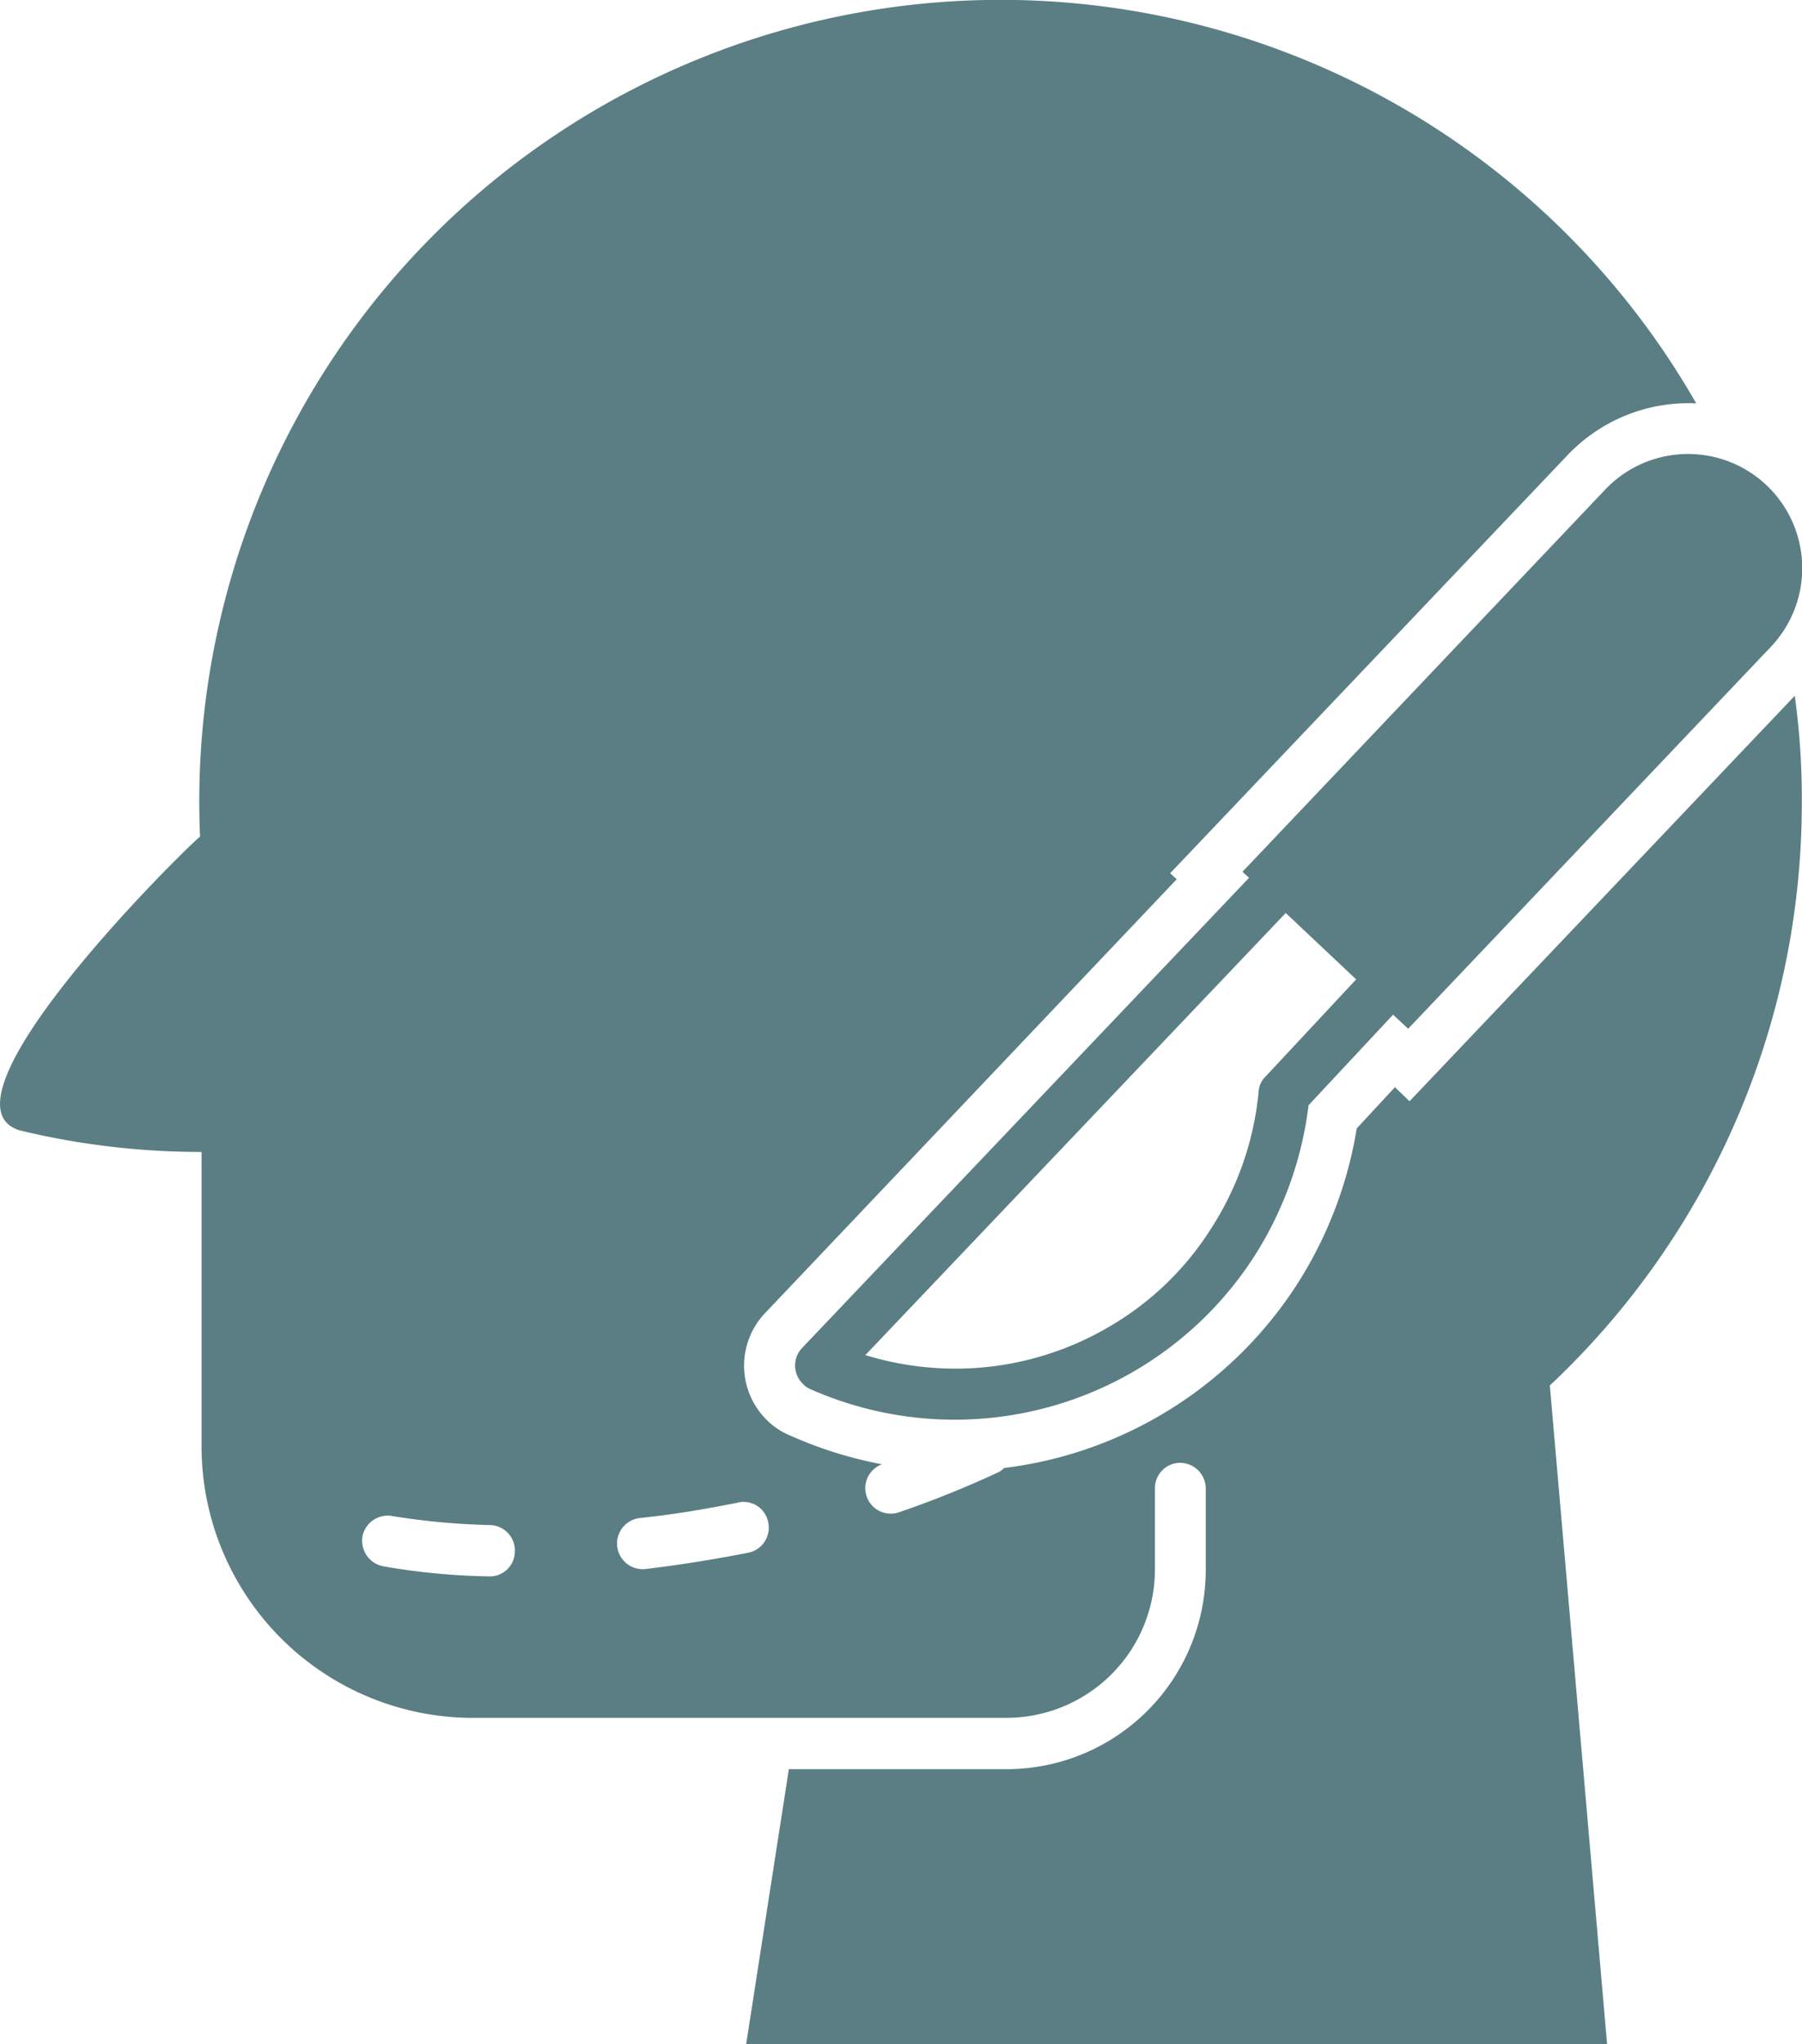
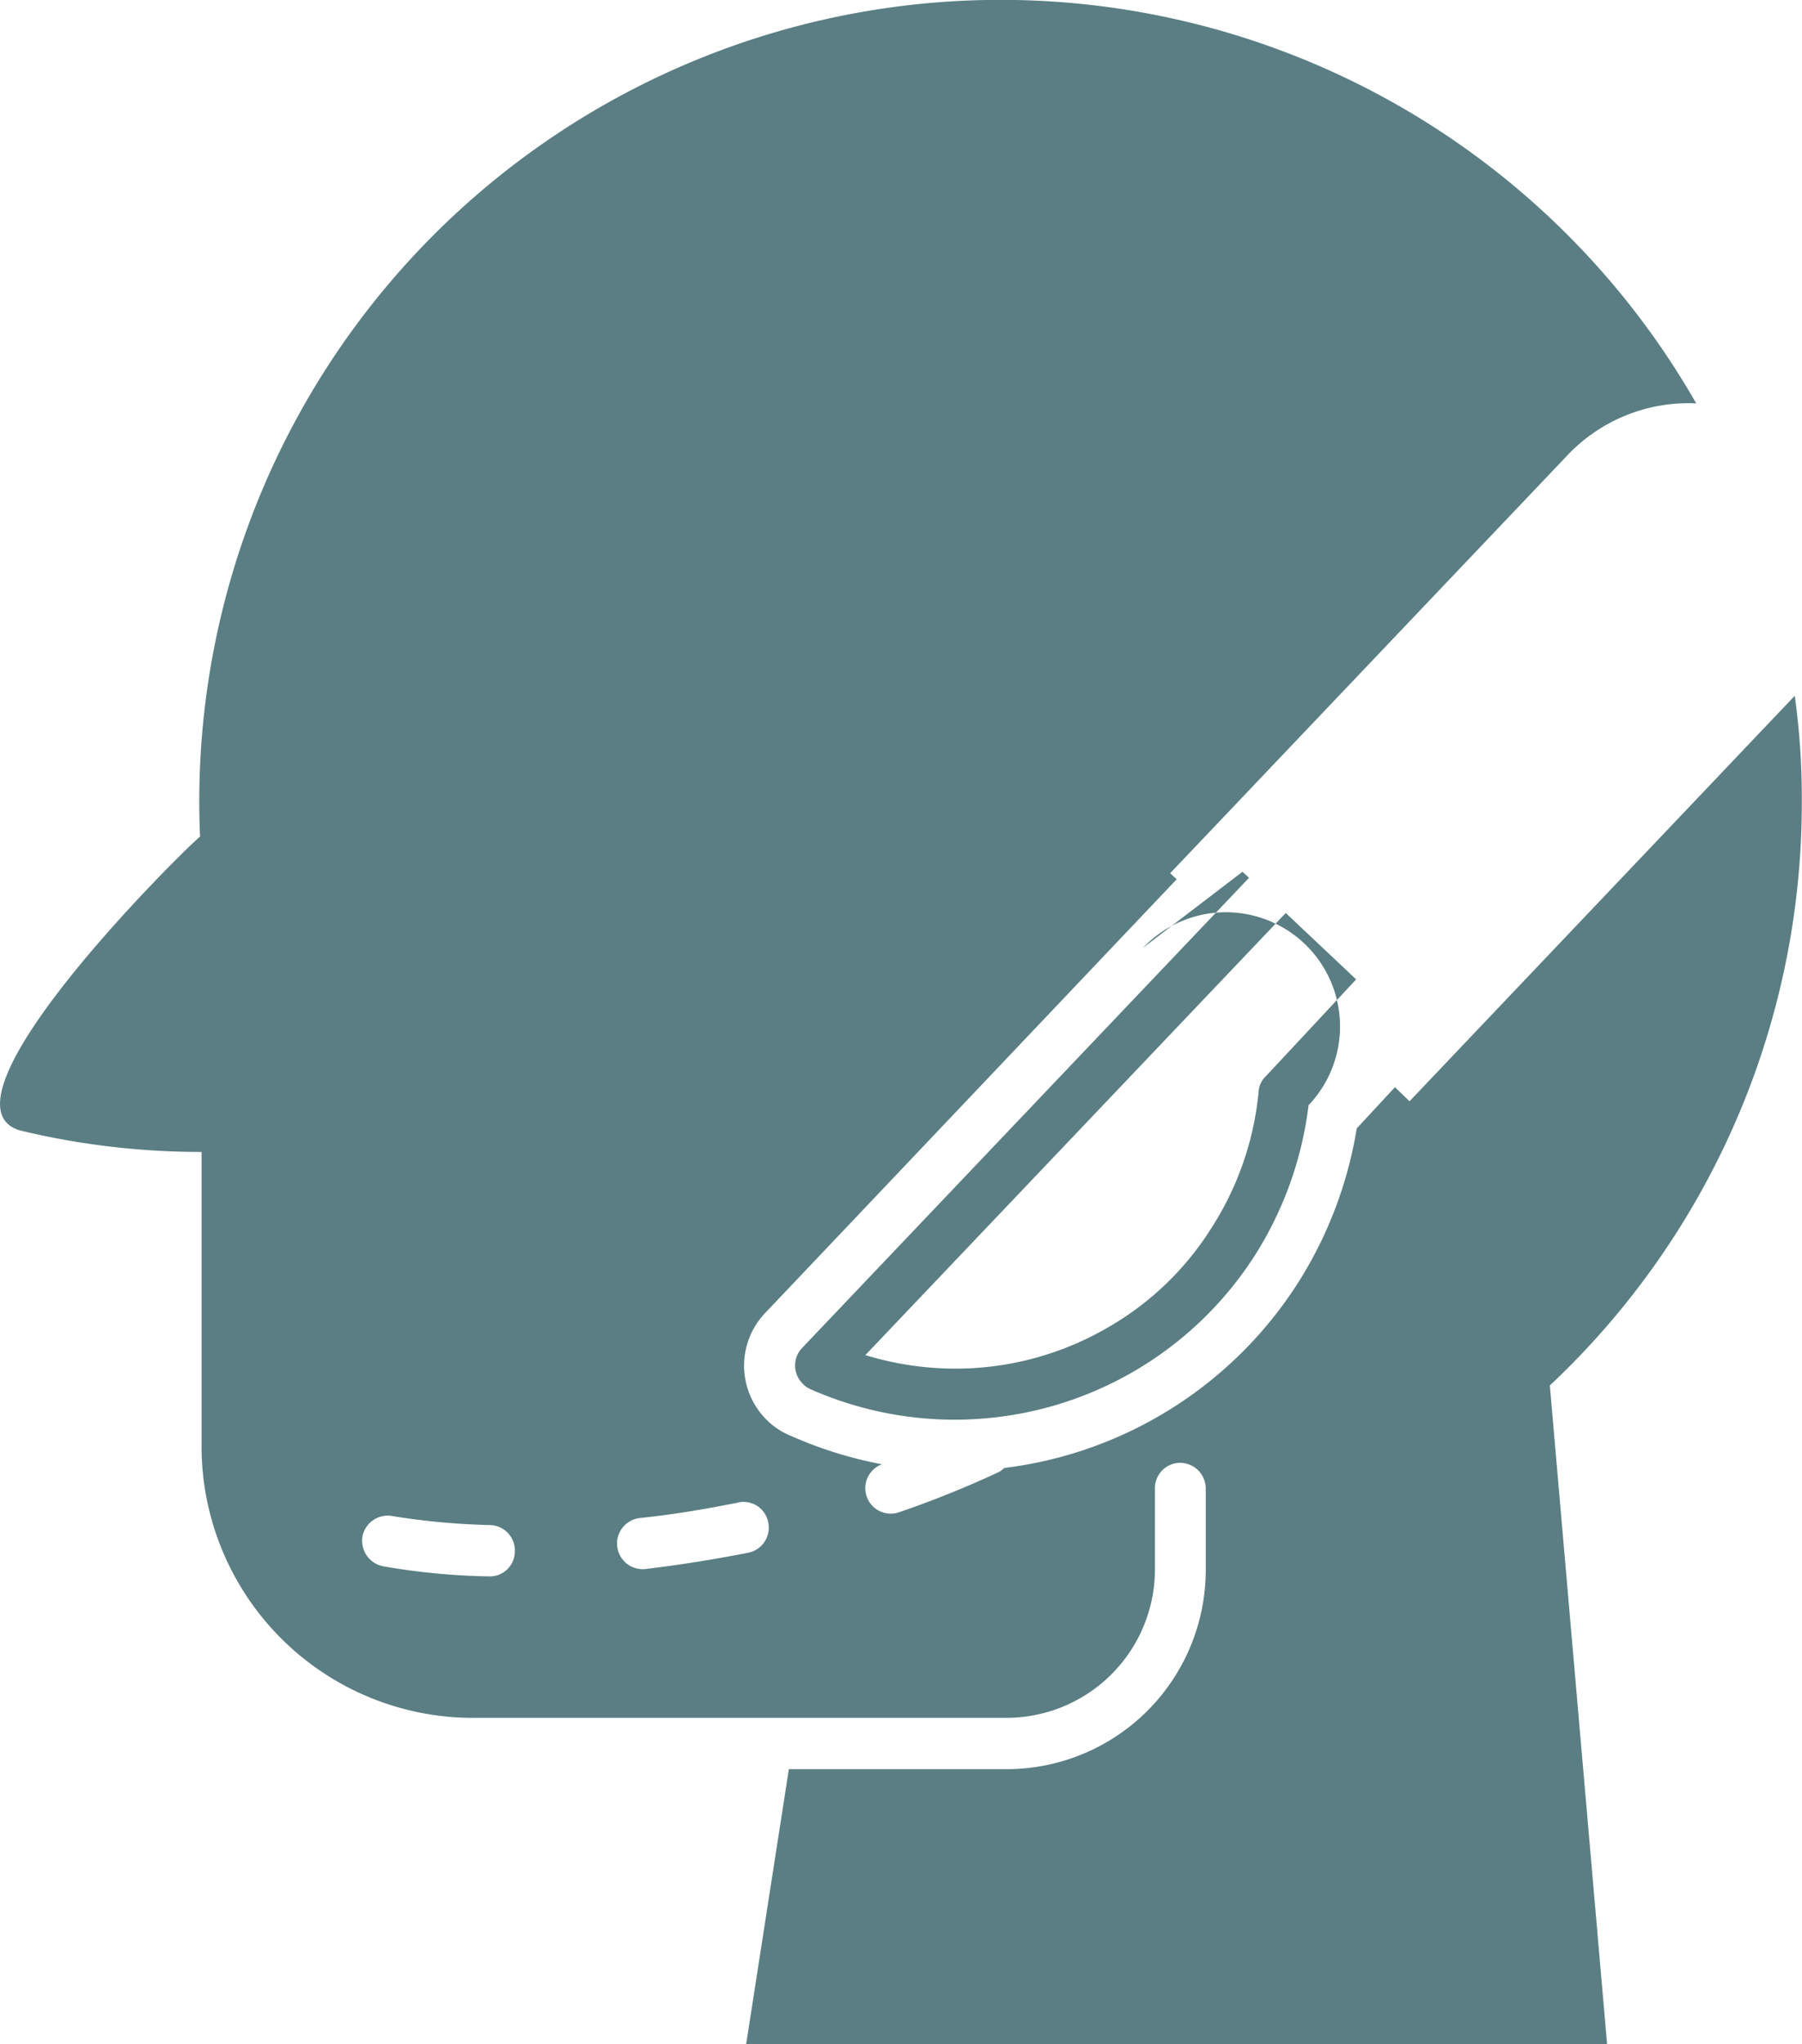
<svg xmlns="http://www.w3.org/2000/svg" width="37.031" height="42" viewBox="0 0 37.031 42">
-   <path id="Craniotomy" d="M45.4,41.413a5.579,5.579,0,0,1-5.57-5.57V29.786a15.839,15.839,0,0,1-3.741-.444c-1.84-.579,3.235-5.632,3.71-6.035a16.468,16.468,0,0,1,30.746-8.9,3.428,3.428,0,0,0-2.625,1.044l-8.185,8.609.134.124-8.454,8.908a1.568,1.568,0,0,0,.052,2.222,1.491,1.491,0,0,0,.485.31,8.448,8.448,0,0,0,1.86.579.523.523,0,0,0,.362.982,20.8,20.8,0,0,0,2.005-.806.471.471,0,0,0,.145-.1,8.369,8.369,0,0,0,6.045-3.814,8.467,8.467,0,0,0,1.2-3.162l.785-.847.3.289,7.916-8.33a15.161,15.161,0,0,1,.145,2.181,16.41,16.41,0,0,1-5.178,11.988L68.714,48.12H51.021l.878-5.653h4.485a4.094,4.094,0,0,0,4.082-4.093V36.7a.529.529,0,0,0-.527-.527.52.52,0,0,0-.517.527v1.674a3.052,3.052,0,0,1-3.038,3.038H45.4ZM61.221,24.03l.135.124-9.188,9.663a.521.521,0,0,0,.021.734.437.437,0,0,0,.165.114,7.323,7.323,0,0,0,9.125-2.759,7.436,7.436,0,0,0,1.1-3.08l1.737-1.86.31.289,7.451-7.844a2.346,2.346,0,1,0-3.4-3.235Zm.889.847,1.447,1.364-1.85,1.984a.475.475,0,0,0-.155.331,6.259,6.259,0,0,1-.961,2.78,6.09,6.09,0,0,1-2.118,2.046,6.228,6.228,0,0,1-2.811.847,6.321,6.321,0,0,1-2.191-.269ZM43.57,38.3a.535.535,0,0,1-.434-.61.528.528,0,0,1,.61-.424,14.6,14.6,0,0,0,2.015.186.523.523,0,0,1,.507.548.514.514,0,0,1-.537.506A13.9,13.9,0,0,1,43.57,38.3Zm7.286-1.312a.516.516,0,0,1,.62.413.526.526,0,0,1-.413.62c-.693.134-1.385.248-2.088.331a.527.527,0,1,1-.144-1.044C49.512,37.238,50.184,37.124,50.856,36.99Z" transform="translate(-35.688 -6.12)" fill="#5a7e83" fill-rule="evenodd" />
+   <path id="Craniotomy" d="M45.4,41.413a5.579,5.579,0,0,1-5.57-5.57V29.786a15.839,15.839,0,0,1-3.741-.444c-1.84-.579,3.235-5.632,3.71-6.035a16.468,16.468,0,0,1,30.746-8.9,3.428,3.428,0,0,0-2.625,1.044l-8.185,8.609.134.124-8.454,8.908a1.568,1.568,0,0,0,.052,2.222,1.491,1.491,0,0,0,.485.31,8.448,8.448,0,0,0,1.86.579.523.523,0,0,0,.362.982,20.8,20.8,0,0,0,2.005-.806.471.471,0,0,0,.145-.1,8.369,8.369,0,0,0,6.045-3.814,8.467,8.467,0,0,0,1.2-3.162l.785-.847.3.289,7.916-8.33a15.161,15.161,0,0,1,.145,2.181,16.41,16.41,0,0,1-5.178,11.988L68.714,48.12H51.021l.878-5.653h4.485a4.094,4.094,0,0,0,4.082-4.093V36.7a.529.529,0,0,0-.527-.527.52.52,0,0,0-.517.527v1.674a3.052,3.052,0,0,1-3.038,3.038H45.4ZM61.221,24.03l.135.124-9.188,9.663a.521.521,0,0,0,.021.734.437.437,0,0,0,.165.114,7.323,7.323,0,0,0,9.125-2.759,7.436,7.436,0,0,0,1.1-3.08a2.346,2.346,0,1,0-3.4-3.235Zm.889.847,1.447,1.364-1.85,1.984a.475.475,0,0,0-.155.331,6.259,6.259,0,0,1-.961,2.78,6.09,6.09,0,0,1-2.118,2.046,6.228,6.228,0,0,1-2.811.847,6.321,6.321,0,0,1-2.191-.269ZM43.57,38.3a.535.535,0,0,1-.434-.61.528.528,0,0,1,.61-.424,14.6,14.6,0,0,0,2.015.186.523.523,0,0,1,.507.548.514.514,0,0,1-.537.506A13.9,13.9,0,0,1,43.57,38.3Zm7.286-1.312a.516.516,0,0,1,.62.413.526.526,0,0,1-.413.62c-.693.134-1.385.248-2.088.331a.527.527,0,1,1-.144-1.044C49.512,37.238,50.184,37.124,50.856,36.99Z" transform="translate(-35.688 -6.12)" fill="#5a7e83" fill-rule="evenodd" />
</svg>